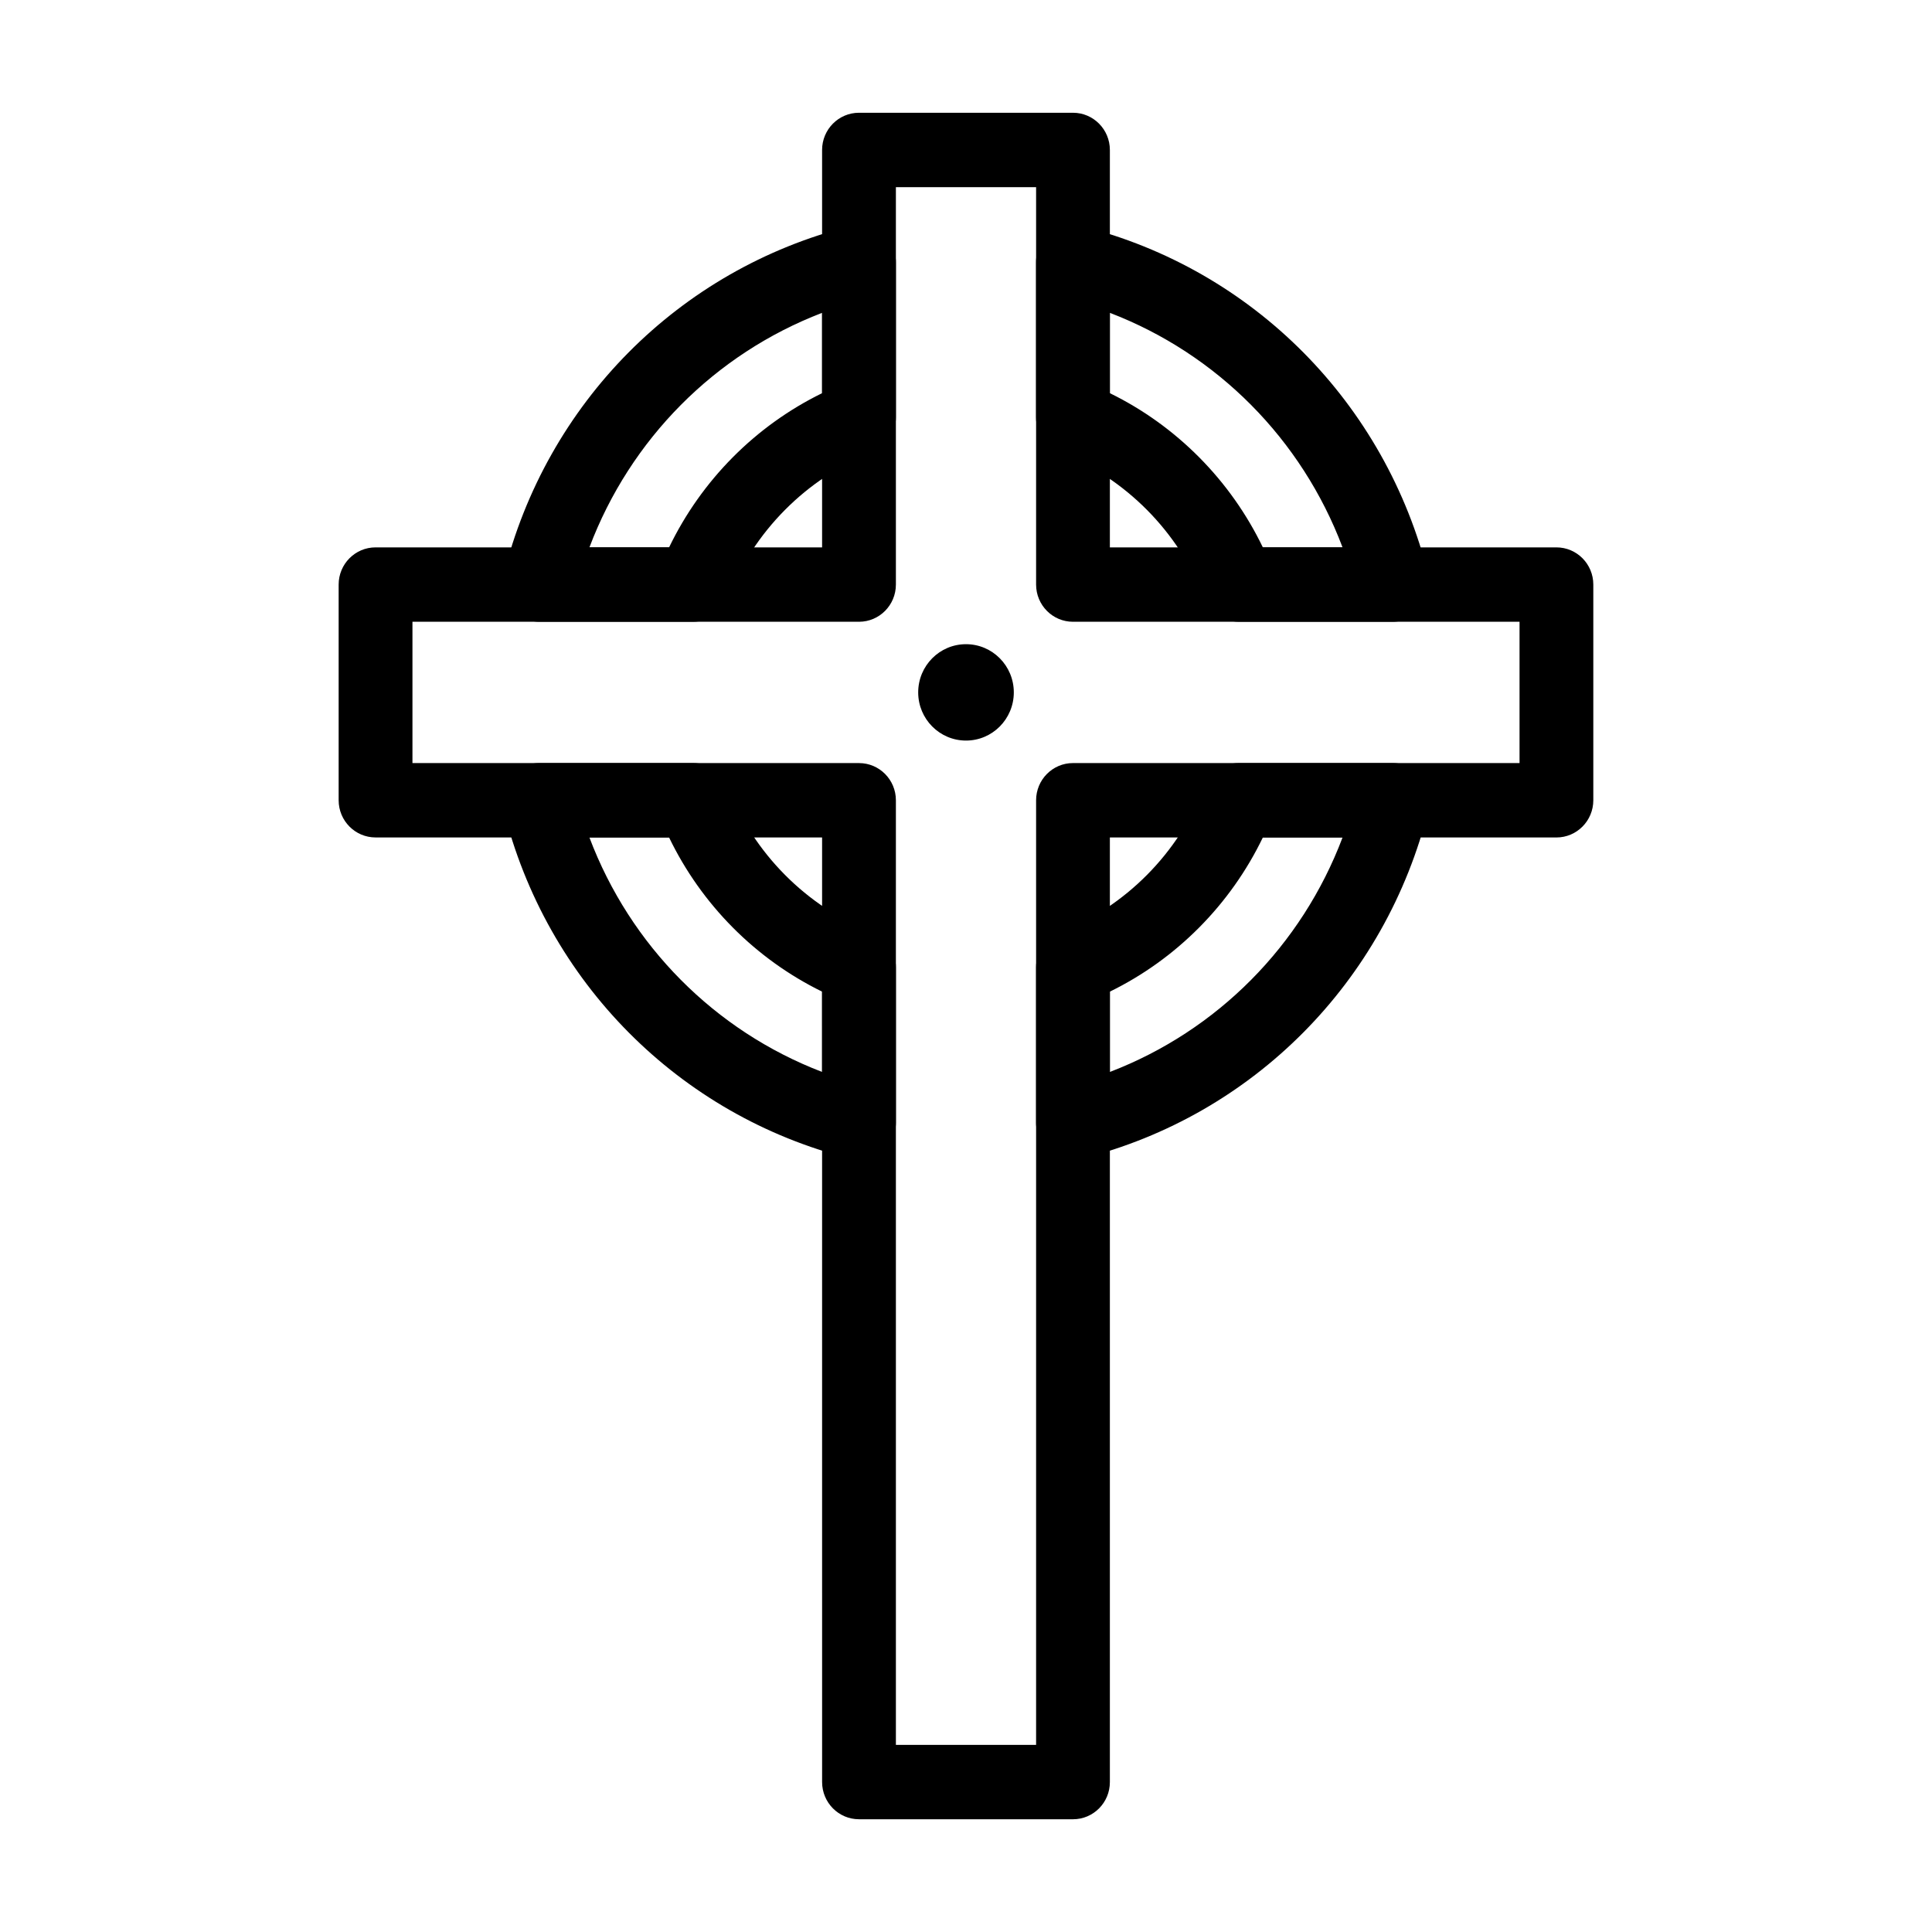
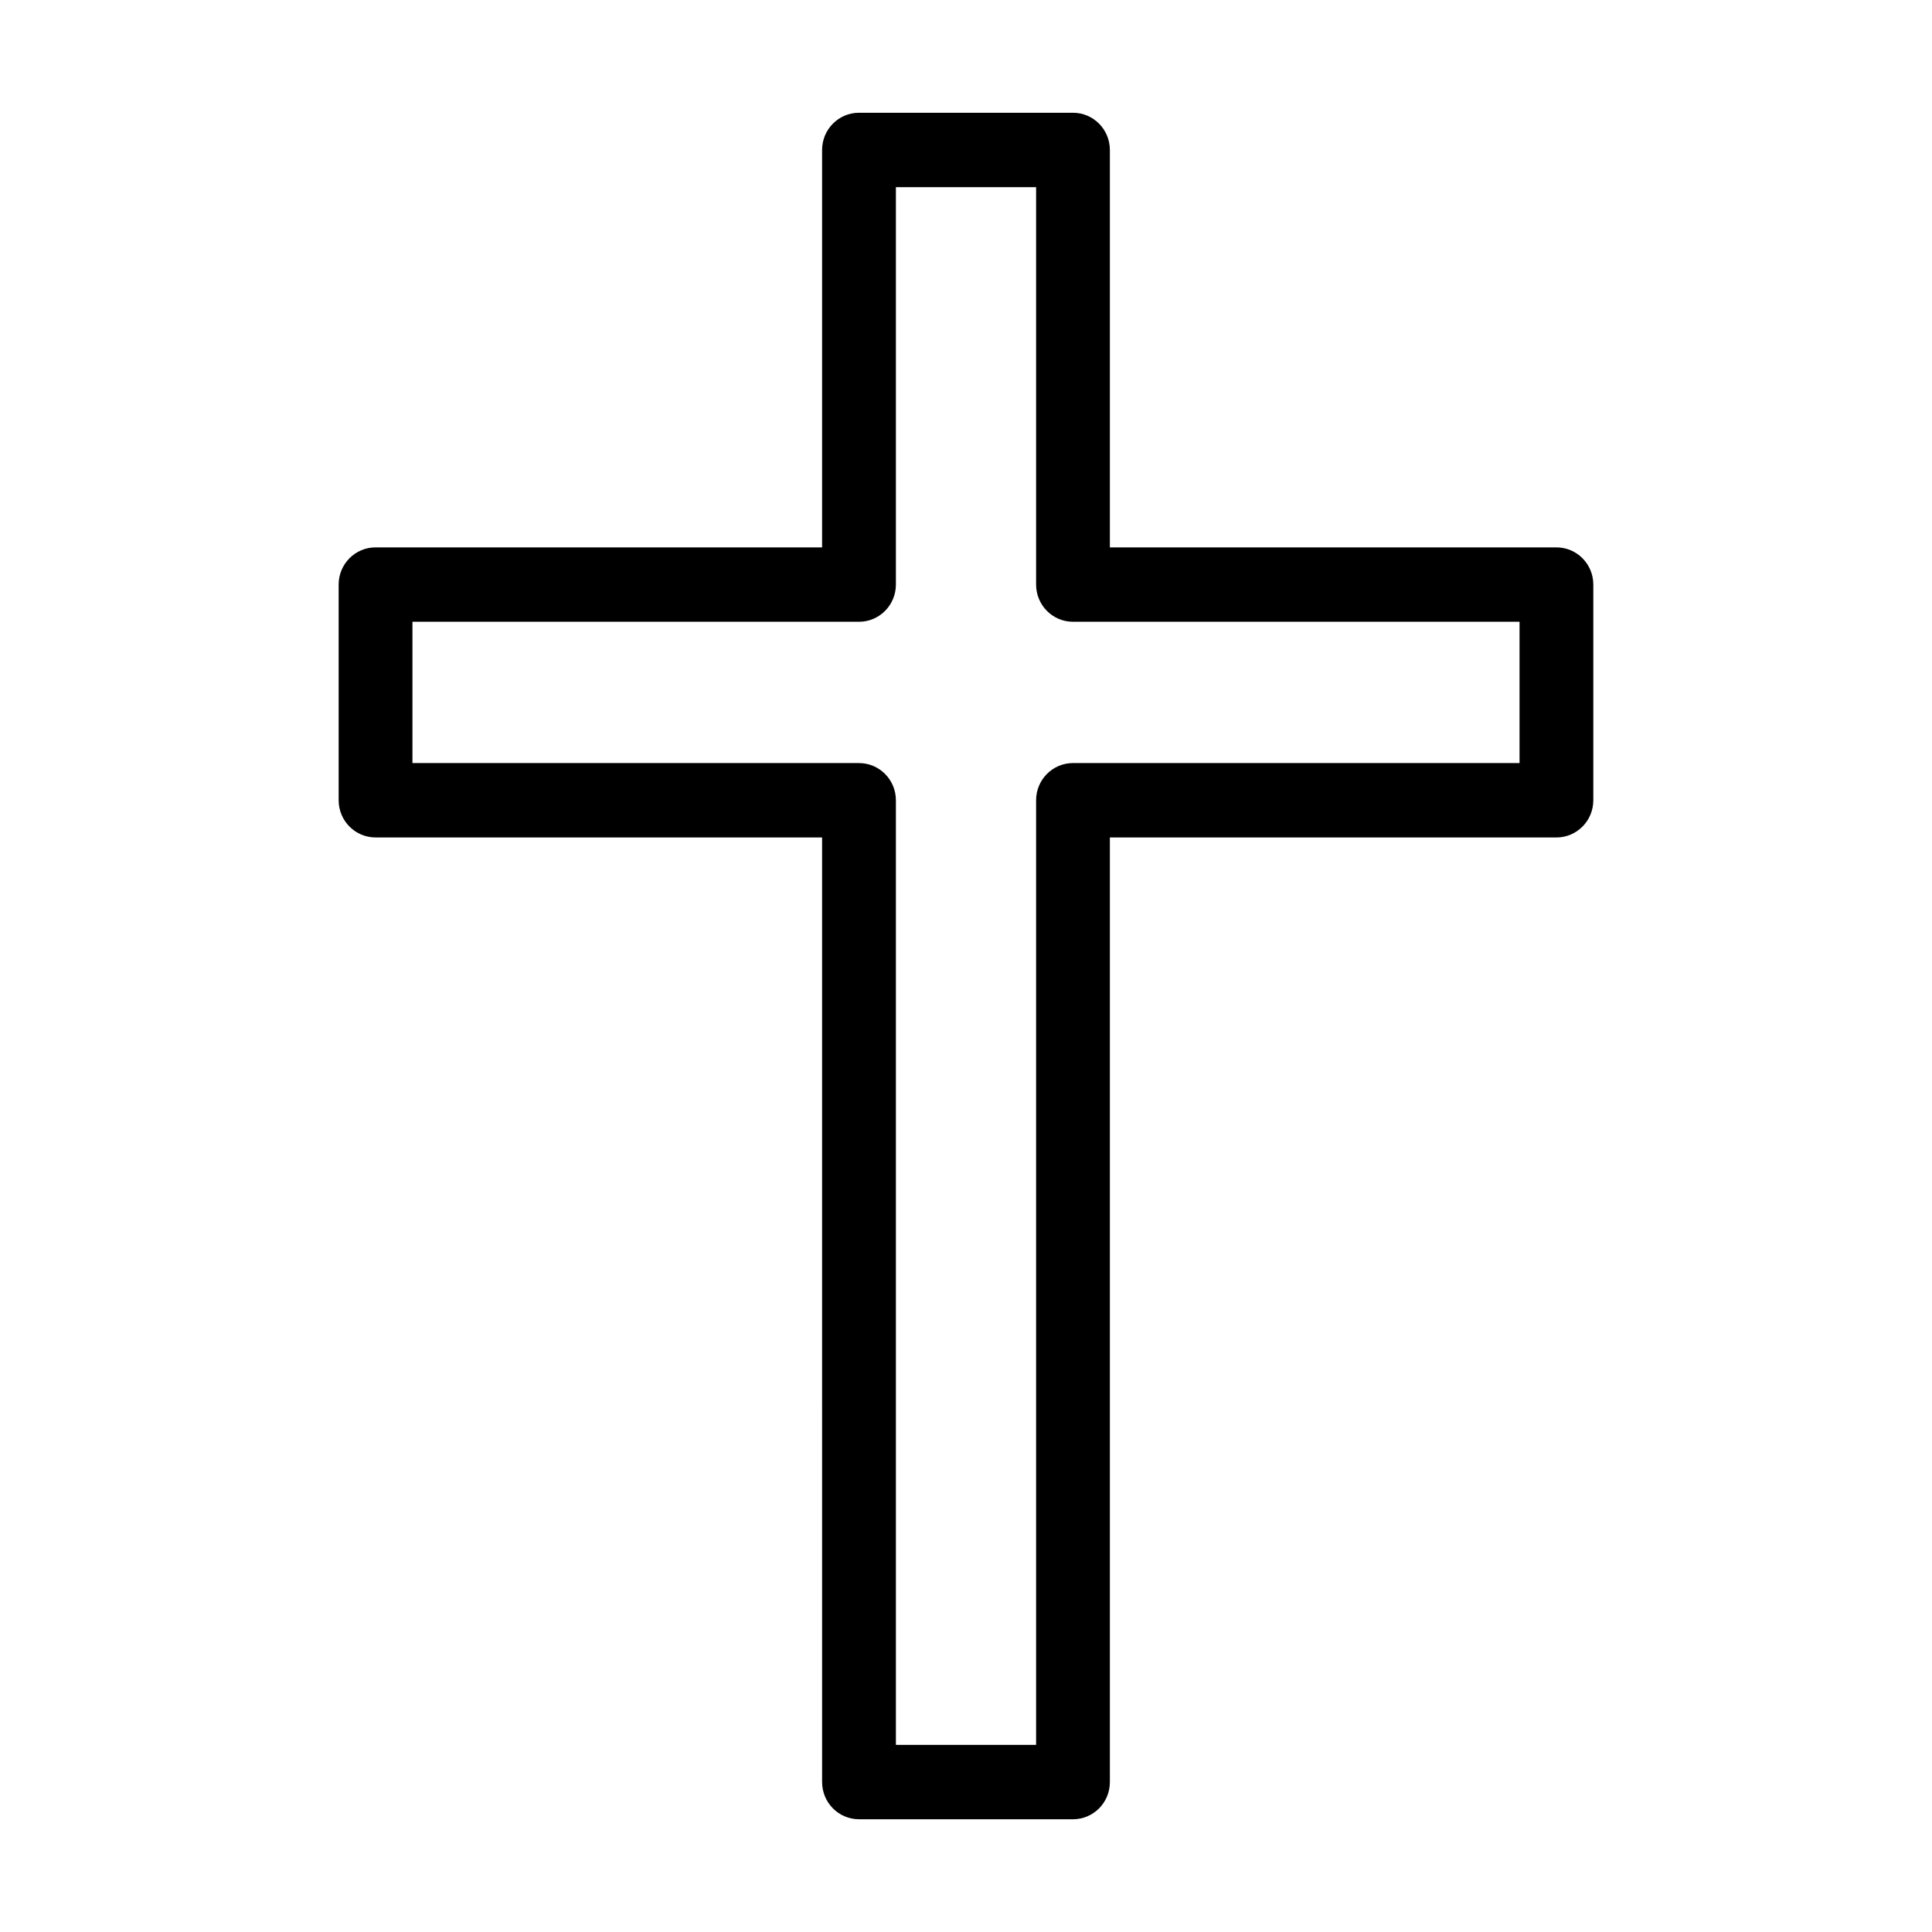
<svg xmlns="http://www.w3.org/2000/svg" fill="#000000" width="800px" height="800px" version="1.1" viewBox="144 144 512 512">
  <g>
    <path d="m428.35 626.12h-56.707c-5.402 0-9.777-4.414-9.777-9.859l-0.004-250.33h-118.34c-5.402 0-9.777-4.418-9.777-9.859v-57.156c0-5.441 4.379-9.855 9.777-9.855h118.34v-105.32c0-5.441 4.379-9.859 9.777-9.859h56.715c5.394 0 9.773 4.418 9.773 9.859v105.32h118.34c5.402 0 9.777 4.414 9.777 9.855v57.164c0 5.441-4.379 9.859-9.777 9.859h-118.34v250.33c0.008 5.441-4.371 9.855-9.773 9.855zm-46.93-19.715h37.156v-250.33c0-5.441 4.379-9.855 9.777-9.855h118.34v-37.449l-118.34 0.004c-5.402 0-9.777-4.414-9.777-9.859v-105.32h-37.156v105.32c0 5.445-4.379 9.859-9.777 9.859h-118.34v37.449h118.34c5.402 0 9.777 4.414 9.777 9.855v250.33z" />
-     <path d="m327.71 308.77h-40.805c-3.012 0-5.856-1.395-7.707-3.793-1.859-2.394-2.516-5.512-1.785-8.453 11.332-45.684 46.527-81.16 91.855-92.578 2.91-0.734 6.016-0.082 8.395 1.789 2.371 1.867 3.758 4.731 3.758 7.769v41.125c0 4.055-2.457 7.691-6.203 9.176-17.527 6.934-31.527 21.043-38.406 38.707-1.469 3.769-5.082 6.258-9.102 6.258zm-27.504-19.719h21.113c8.566-17.77 22.902-32.223 40.543-40.855v-21.289c-28.426 10.906-50.84 33.492-61.656 62.145z" />
-     <path d="m513.09 308.77h-40.805c-4.019 0-7.637-2.484-9.109-6.258-6.879-17.664-20.879-31.773-38.406-38.707-3.742-1.48-6.207-5.125-6.207-9.176v-41.125c0-3.039 1.387-5.898 3.762-7.769 2.379-1.867 5.473-2.523 8.387-1.789 45.332 11.422 80.523 46.895 91.855 92.578 0.73 2.941 0.074 6.062-1.785 8.453-1.844 2.394-4.684 3.793-7.691 3.793zm-34.426-19.719h21.121c-10.816-28.656-33.227-51.242-61.66-62.145v21.289c17.637 8.633 31.98 23.086 40.539 40.855z" />
-     <path d="m371.64 451.34c-0.789 0-1.586-0.102-2.371-0.297-45.328-11.422-80.523-46.895-91.855-92.578-0.734-2.941-0.074-6.062 1.785-8.457 1.855-2.394 4.695-3.789 7.707-3.789h40.805c4.019 0 7.633 2.481 9.105 6.254 6.879 17.668 20.879 31.773 38.406 38.707 3.742 1.484 6.203 5.125 6.203 9.18v41.121c0 3.039-1.387 5.906-3.758 7.769-1.746 1.371-3.871 2.09-6.027 2.09zm-71.441-85.406c10.812 28.656 33.227 51.242 61.656 62.141v-21.285c-17.633-8.637-31.977-23.09-40.543-40.855z" />
-     <path d="m428.35 451.34c-2.156 0-4.281-0.727-6.019-2.09-2.371-1.863-3.762-4.731-3.762-7.769v-41.121c0-4.062 2.465-7.691 6.207-9.18 17.527-6.934 31.523-21.039 38.406-38.707 1.473-3.773 5.082-6.254 9.109-6.254h40.805c3.012 0 5.856 1.395 7.707 3.789 1.855 2.398 2.516 5.516 1.785 8.457-11.332 45.684-46.527 81.16-91.855 92.578-0.793 0.203-1.59 0.297-2.383 0.297zm9.781-44.547v21.285c28.434-10.898 50.84-33.484 61.66-62.141h-21.121c-8.562 17.766-22.906 32.223-40.539 40.855z" />
-     <path d="m412.67 327.49c0 7.051-5.672 12.77-12.668 12.77-7 0-12.672-5.719-12.672-12.77 0-7.055 5.672-12.773 12.672-12.773 6.996 0 12.668 5.719 12.668 12.773" />
  </g>
</svg>